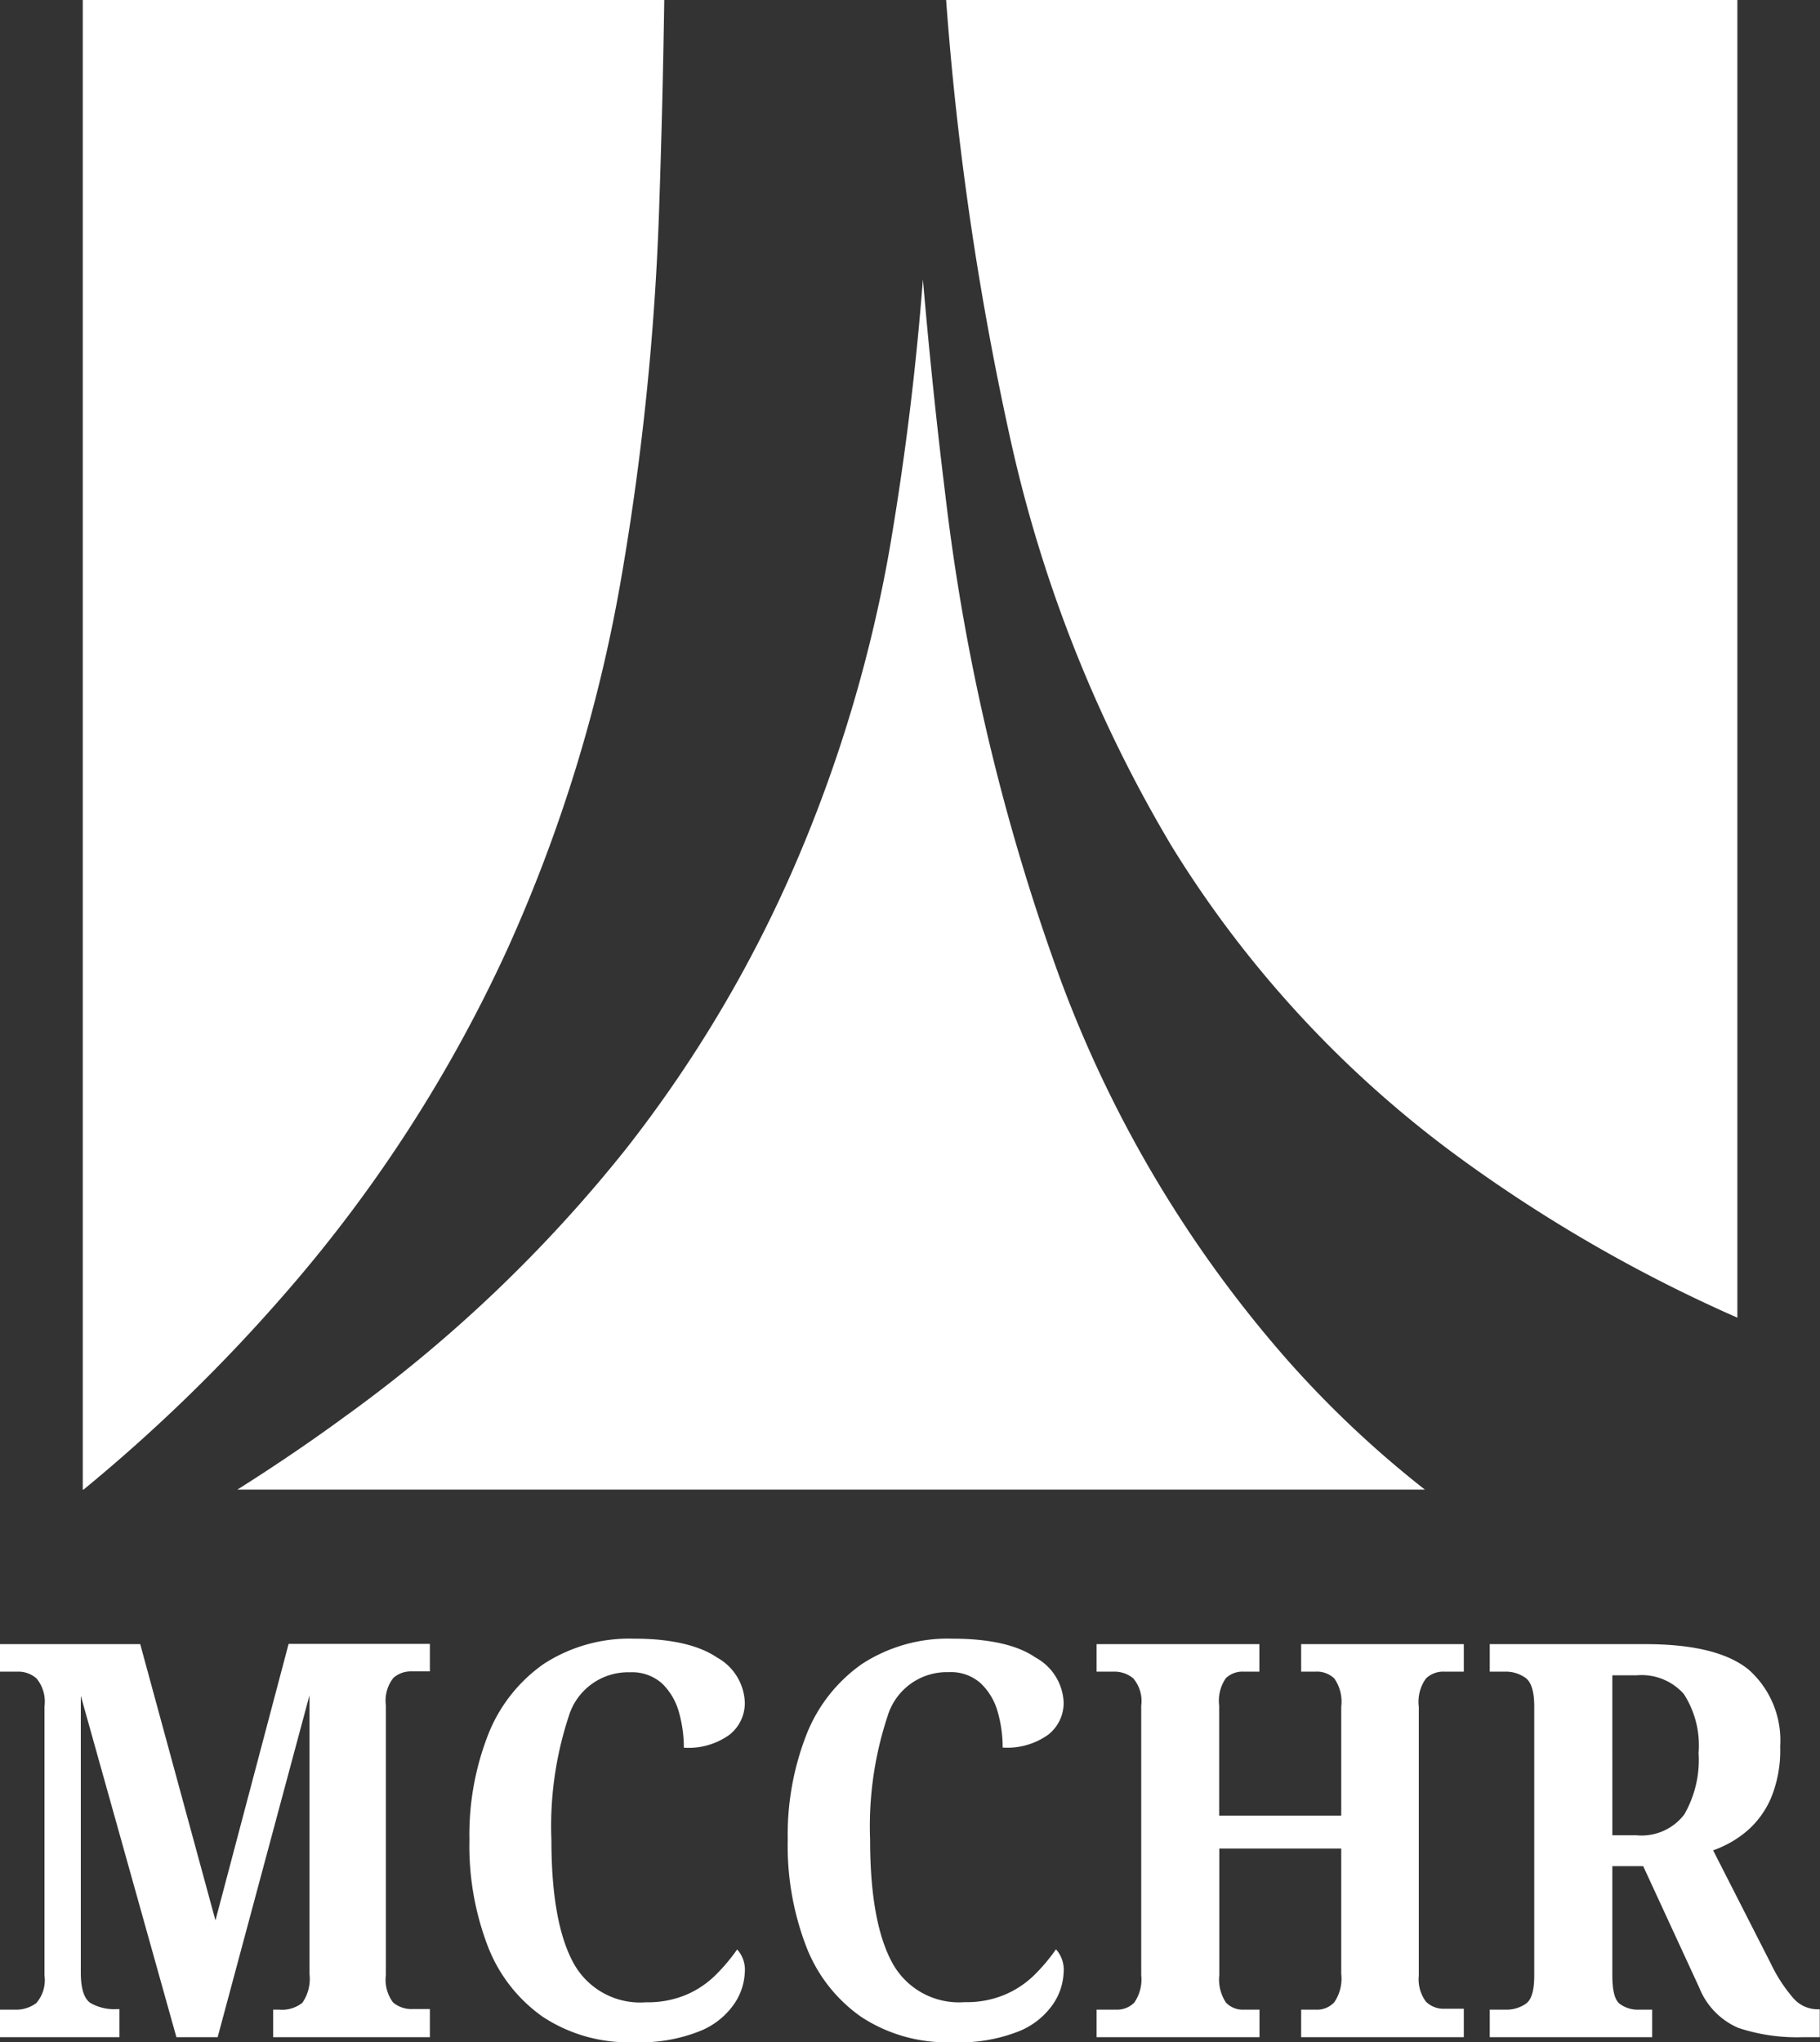
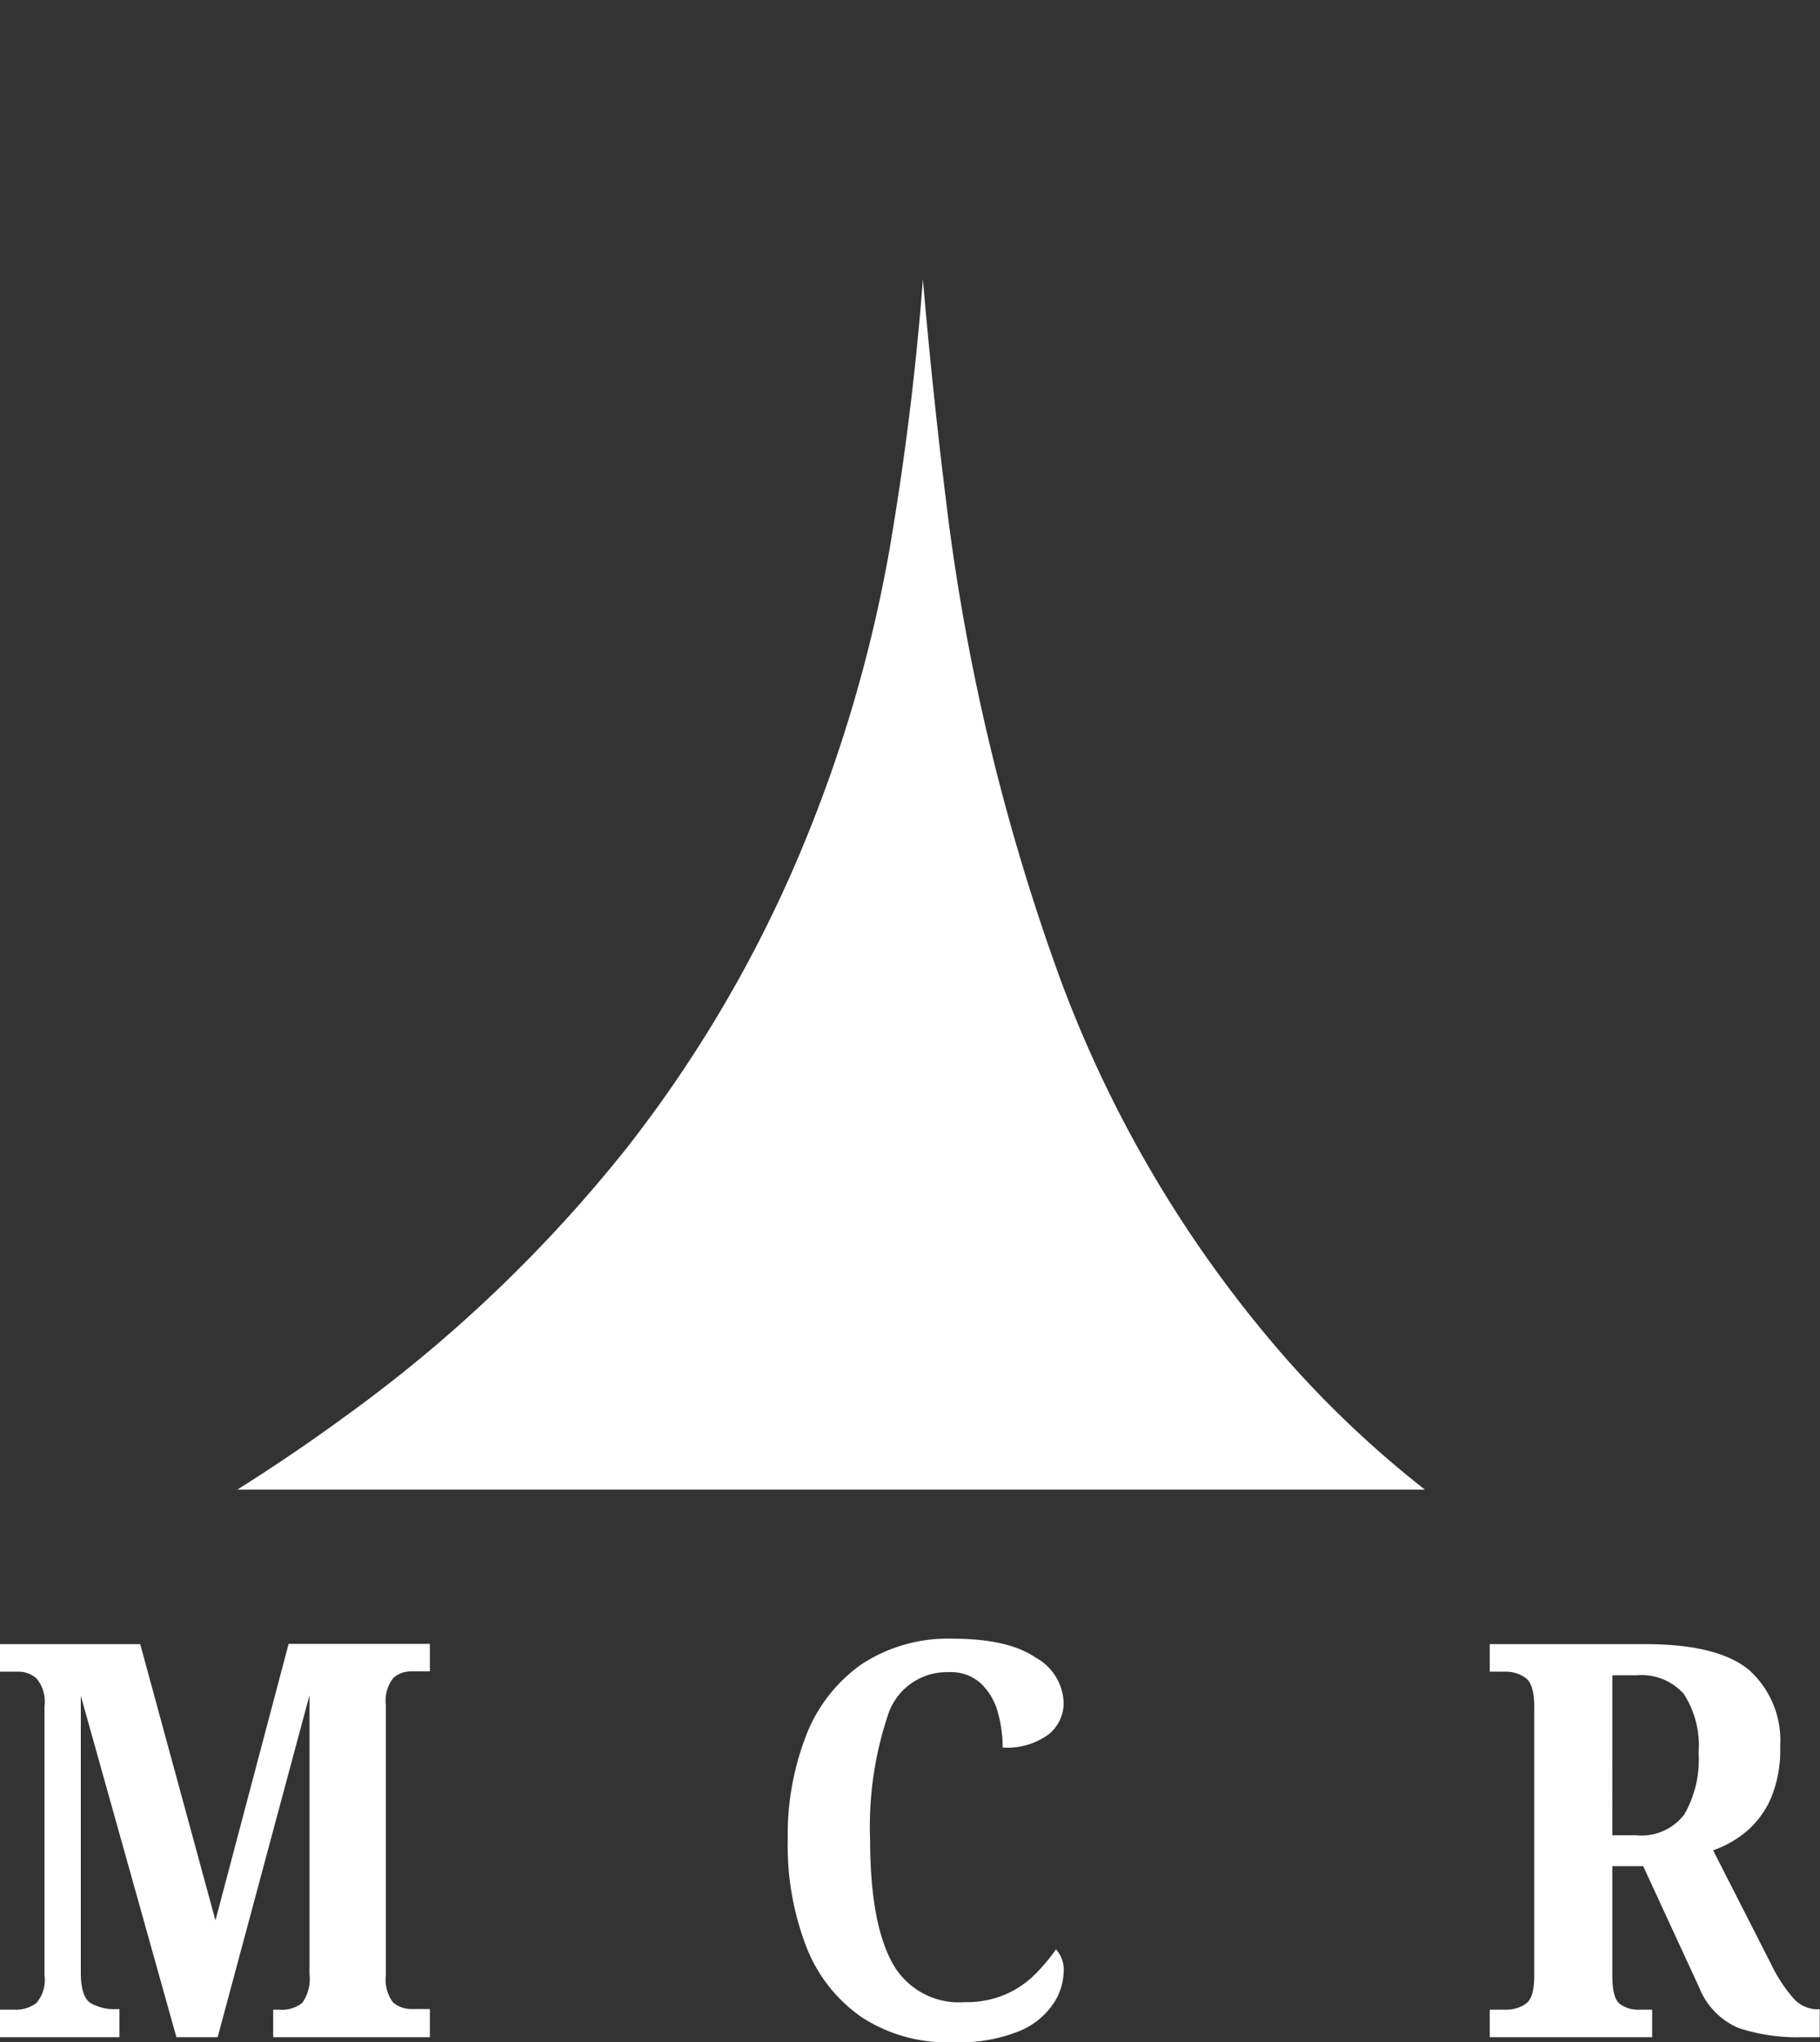
<svg xmlns="http://www.w3.org/2000/svg" viewBox="0 0 140.31 157.39">
  <rect x="0" y="0" width="140.31" height="157.39" fill="#333333" stroke="none" />
  <defs>
    <style>.cls-1{fill:none;}.cls-2{fill:#ffffff;}</style>
  </defs>
  <g id="Layer_2" data-name="Layer 2">
    <g id="Layer_1-2" data-name="Layer 1">
      <rect class="cls-1" x="6.38" width="127.56" height="114.8" />
-       <path class="cls-2" d="M77.85,33.64a105.6,105.6,0,0,0,12.5,31.61,84.76,84.76,0,0,0,22.51,24.22,114.74,114.74,0,0,0,21.08,12.08V0h-61A237,237,0,0,0,77.85,33.64Z" />
-       <path class="cls-2" d="M21.58,100.14a110.06,110.06,0,0,0,17.54-27,118,118,0,0,0,8.69-28.11,207.94,207.94,0,0,0,3-28.79q.28-8.14.4-16.27H6.38V114.8h.06A128.56,128.56,0,0,0,21.58,100.14Z" />
      <path class="cls-2" d="M26.55,109.2q-3.89,2.85-8.25,5.6h91.55a80.18,80.18,0,0,1-10.56-9.94A93.73,93.73,0,0,1,81.66,75.23a165.17,165.17,0,0,1-8.77-37q-1-8.09-1.74-16.7-.8,10.43-2.56,20.73a109,109,0,0,1-7,23.69A99.42,99.42,0,0,1,48.31,88.48,109.5,109.5,0,0,1,26.55,109.2Z" />
      <path class="cls-2" d="M0,157v-2.12H1.14a2.59,2.59,0,0,0,1.66-.51,2.69,2.69,0,0,0,.63-2.12V131.5a2.79,2.79,0,0,0-.61-2.14,2.09,2.09,0,0,0-1.42-.53H0v-2.12H10.81L16.61,148l5.64-21.31H33.14v2.12H31.66a2,2,0,0,0-1.34.51,2.83,2.83,0,0,0-.57,2.11v20.77a2.93,2.93,0,0,0,.55,2.12,2.18,2.18,0,0,0,1.53.51h1.31V157H21.06v-2.12h.47a2.52,2.52,0,0,0,1.78-.53,3.25,3.25,0,0,0,.55-2.23V130.65L16.78,157H13.6L6.23,130.69V152c0,1.24.24,2,.72,2.35a3.65,3.65,0,0,0,2,.49h.26V157Z" />
-       <path class="cls-2" d="M48.86,157.39a12,12,0,0,1-7-1.95A11.83,11.83,0,0,1,37.61,150a21.62,21.62,0,0,1-1.42-8.2,21.19,21.19,0,0,1,1.44-8.11,12,12,0,0,1,4.28-5.45,12.14,12.14,0,0,1,7-1.95c2.82,0,4.95.49,6.37,1.45a4.13,4.13,0,0,1,2.14,3.47,3.1,3.1,0,0,1-1.18,2.48,5.39,5.39,0,0,1-3.52,1,10.07,10.07,0,0,0-.38-2.74,4.9,4.9,0,0,0-1.29-2.2,3.46,3.46,0,0,0-2.48-.87,4.78,4.78,0,0,0-4.73,3.41,27,27,0,0,0-1.33,9.51c0,4.19.55,7.31,1.65,9.39a5.85,5.85,0,0,0,5.64,3.12,7.61,7.61,0,0,0,3.2-.62,7.33,7.33,0,0,0,2.24-1.55,14.43,14.43,0,0,0,1.59-1.9,2.32,2.32,0,0,1,.59,1.74,4.65,4.65,0,0,1-.76,2.37,5.85,5.85,0,0,1-2.65,2.16A12.39,12.39,0,0,1,48.86,157.39Z" />
      <path class="cls-2" d="M73.4,157.39a12,12,0,0,1-7-1.95A11.76,11.76,0,0,1,62.15,150a21.62,21.62,0,0,1-1.42-8.2,21.19,21.19,0,0,1,1.44-8.11,12,12,0,0,1,4.28-5.45,12.13,12.13,0,0,1,7-1.95c2.83,0,5,.49,6.38,1.45A4.13,4.13,0,0,1,82,131.2a3.1,3.1,0,0,1-1.18,2.48,5.41,5.41,0,0,1-3.52,1,10.07,10.07,0,0,0-.38-2.74,4.82,4.82,0,0,0-1.3-2.2,3.42,3.42,0,0,0-2.47-.87,4.77,4.77,0,0,0-4.73,3.41,27,27,0,0,0-1.34,9.51c0,4.19.56,7.31,1.66,9.39a5.85,5.85,0,0,0,5.63,3.12,7.58,7.58,0,0,0,3.2-.62,7.38,7.38,0,0,0,2.25-1.55,14.43,14.43,0,0,0,1.59-1.9A2.36,2.36,0,0,1,82,152a4.65,4.65,0,0,1-.76,2.37,5.85,5.85,0,0,1-2.65,2.16A12.45,12.45,0,0,1,73.4,157.39Z" />
-       <path class="cls-2" d="M84.54,157v-2.12h1.53a1.86,1.86,0,0,0,1.38-.55,3.15,3.15,0,0,0,.53-2.12V131.45a2.69,2.69,0,0,0-.62-2.11,2.27,2.27,0,0,0-1.5-.51H84.54v-2.12H97.09v2.12H95.86a1.83,1.83,0,0,0-1.36.51,3.07,3.07,0,0,0-.51,2.11v8.48h9.41v-8.39a3.14,3.14,0,0,0-.53-2.18,1.94,1.94,0,0,0-1.46-.53h-1.1v-2.12h12.54v2.12h-1.52a1.91,1.91,0,0,0-1.4.53,3.08,3.08,0,0,0-.55,2.18v20.72a2.88,2.88,0,0,0,.55,2,1.92,1.92,0,0,0,1.4.55h1.52V157H100.31v-2.12h1.14a1.8,1.8,0,0,0,1.42-.58,3.23,3.23,0,0,0,.53-2.18v-9.66H94v9.75a3.23,3.23,0,0,0,.51,2.12,1.78,1.78,0,0,0,1.36.55h1.23V157Z" />
      <path class="cls-2" d="M114.85,157v-2.12h1.27a2.6,2.6,0,0,0,1.5-.45c.44-.29.66-1,.66-2.18V131.5c0-1.16-.24-1.9-.7-2.21a2.59,2.59,0,0,0-1.46-.46h-1.27v-2.12h12q5.6,0,8,2a7.29,7.29,0,0,1,2.39,5.89,9.62,9.62,0,0,1-.72,4,7,7,0,0,1-1.9,2.56,8.23,8.23,0,0,1-2.55,1.44l4.45,8.73a11.82,11.82,0,0,0,1.74,2.67,2.48,2.48,0,0,0,1.82.85h.21V157H139a14.32,14.32,0,0,1-5-.72,5.65,5.65,0,0,1-3-3.1l-4.32-9.36H124.3v8.43c0,1.16.19,1.89.57,2.18a2.35,2.35,0,0,0,1.5.45h1V157Zm9.45-15.56h1.86a4.14,4.14,0,0,0,3.69-1.61,8.43,8.43,0,0,0,1.1-4.74,7.3,7.3,0,0,0-1.14-4.54,4.35,4.35,0,0,0-3.61-1.44h-1.9Z" />
    </g>
  </g>
</svg>